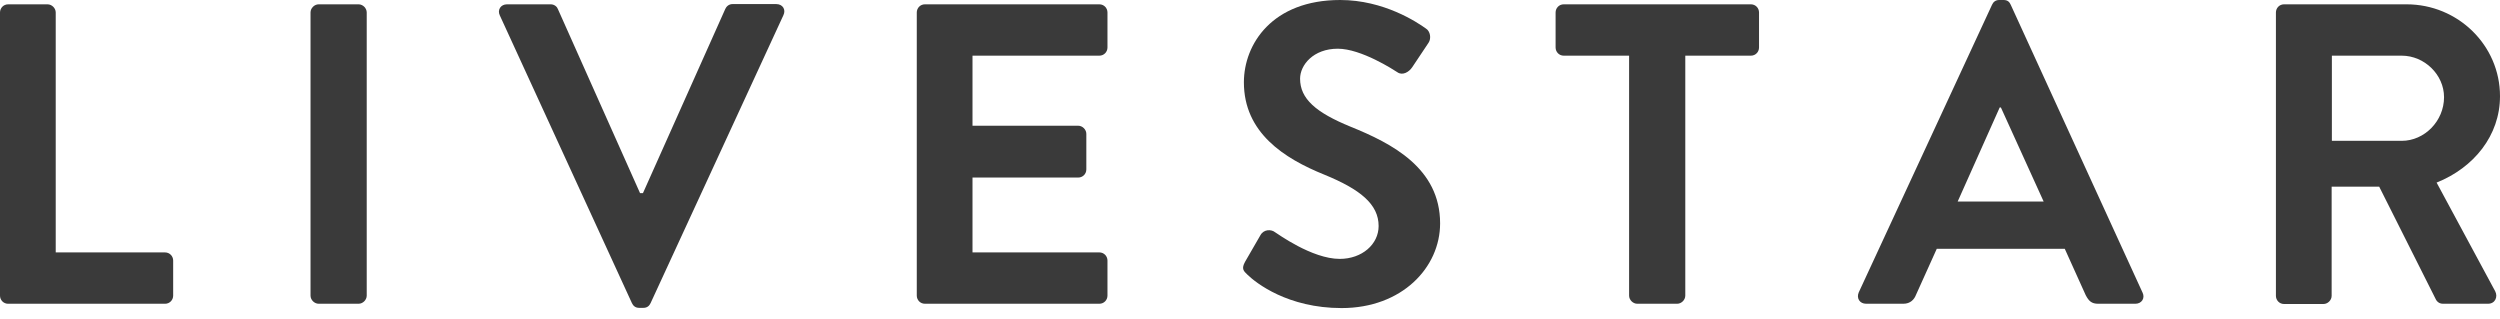
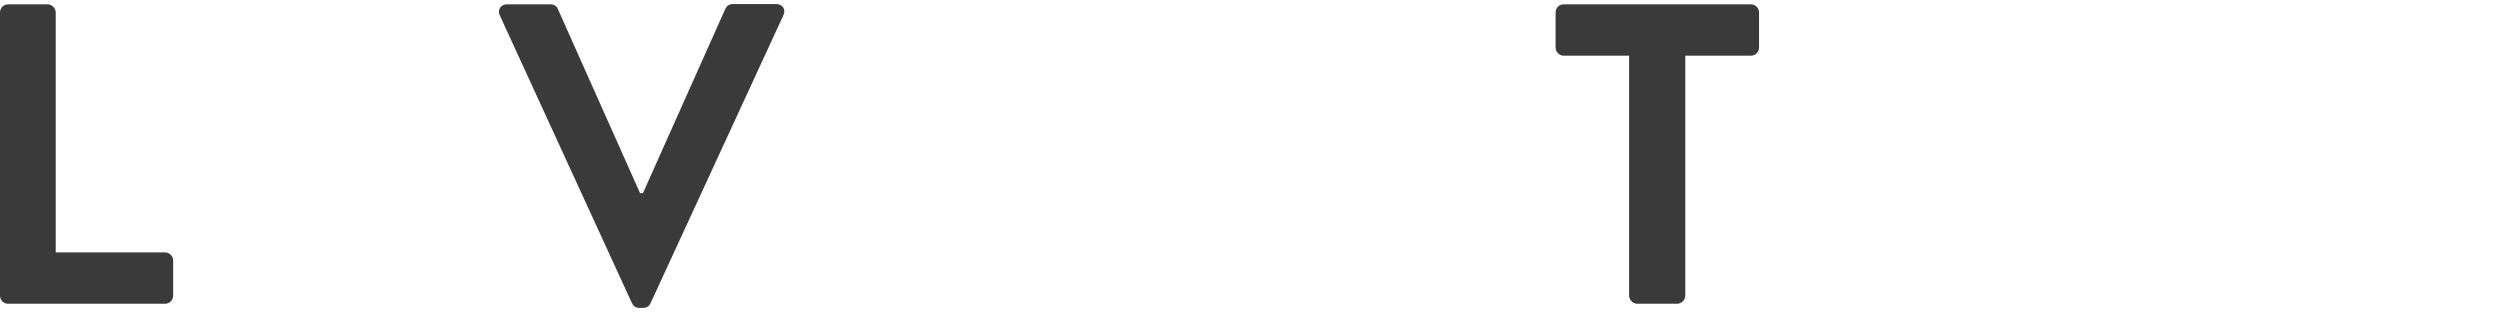
<svg xmlns="http://www.w3.org/2000/svg" width="180" height="23" viewBox="0 0 180 23" fill="none">
  <path d="M0 0.899C0 0.588 0.242 0.312 0.588 0.312L3.424 0.312C3.735 0.312 4.012 0.588 4.012 0.899L4.012 18.174L11.88 18.174C12.226 18.174 12.468 18.451 12.468 18.762L12.468 21.284C12.468 21.595 12.226 21.871 11.88 21.871L0.588 21.871C0.242 21.871 3.56124e-09 21.595 3.50921e-09 21.284L0 0.899Z" fill="#3A3A3A" />
-   <path d="M22.358 0.898C22.358 0.587 22.635 0.311 22.946 0.311L25.816 0.311C26.128 0.311 26.404 0.587 26.404 0.898L26.404 21.283C26.404 21.594 26.128 21.87 25.816 21.87L22.946 21.87C22.635 21.87 22.358 21.594 22.358 21.283L22.358 0.898Z" fill="#3A3A3A" />
  <path d="M35.985 1.106C35.795 0.709 36.055 0.311 36.504 0.311L39.651 0.311C39.928 0.311 40.118 0.501 40.17 0.657L46.084 13.907L46.292 13.907L52.223 0.639C52.292 0.484 52.465 0.294 52.742 0.294L55.889 0.294C56.356 0.294 56.598 0.691 56.408 1.089L46.845 21.819C46.759 22.009 46.603 22.165 46.326 22.165L46.015 22.165C45.739 22.165 45.583 22.009 45.496 21.819L35.985 1.106Z" fill="#3A3A3A" />
-   <path d="M66.008 0.898C66.008 0.587 66.25 0.311 66.596 0.311L79.15 0.311C79.496 0.311 79.738 0.587 79.738 0.898L79.738 3.42C79.738 3.731 79.496 4.008 79.15 4.008L70.02 4.008L70.02 9.052L77.628 9.052C77.94 9.052 78.216 9.328 78.216 9.639L78.216 12.196C78.216 12.542 77.94 12.784 77.628 12.784L70.02 12.784L70.02 18.173L79.15 18.173C79.496 18.173 79.738 18.45 79.738 18.761L79.738 21.283C79.738 21.594 79.496 21.87 79.15 21.87L66.596 21.87C66.25 21.87 66.008 21.594 66.008 21.283L66.008 0.898Z" fill="#3A3A3A" />
-   <path d="M89.646 18.847L90.753 16.93C90.995 16.498 91.531 16.498 91.808 16.723C91.964 16.809 94.454 18.64 96.46 18.64C98.068 18.64 99.261 17.586 99.261 16.273C99.261 14.701 97.93 13.63 95.353 12.576C92.448 11.402 89.56 9.553 89.56 5.925C89.56 3.179 91.6 1.66126e-10 96.494 5.53533e-10C99.642 8.02679e-10 102.045 1.607 102.668 2.056C102.979 2.246 103.066 2.764 102.858 3.075L101.682 4.837C101.44 5.2 100.973 5.459 100.61 5.2C100.368 5.044 98.016 3.507 96.321 3.507C94.558 3.507 93.606 4.682 93.606 5.666C93.606 7.117 94.748 8.102 97.238 9.121C100.23 10.331 103.688 12.11 103.688 16.083C103.688 19.262 100.939 22.181 96.598 22.181C92.707 22.181 90.425 20.367 89.819 19.78C89.525 19.504 89.37 19.348 89.646 18.847Z" fill="#3A3A3A" />
  <path d="M117.312 4.008L112.591 4.008C112.246 4.008 112.003 3.731 112.003 3.42L112.003 0.898C112.003 0.587 112.246 0.311 112.591 0.311L126.062 0.311C126.408 0.311 126.65 0.587 126.65 0.898L126.65 3.42C126.65 3.731 126.408 4.008 126.062 4.008L121.341 4.008L121.341 21.283C121.341 21.594 121.065 21.87 120.754 21.87L117.883 21.87C117.572 21.87 117.295 21.594 117.295 21.283L117.295 4.008L117.312 4.008Z" fill="#3A3A3A" />
-   <path d="M133.827 21.058L143.425 0.346C143.511 0.155 143.667 7.8302e-10 143.944 8.04914e-10L144.255 8.29544e-10C144.566 8.54175e-10 144.687 0.155 144.774 0.346L154.267 21.076C154.457 21.473 154.198 21.87 153.748 21.87L151.068 21.87C150.601 21.87 150.394 21.68 150.169 21.248L148.664 17.914L139.447 17.914L137.943 21.248C137.822 21.559 137.545 21.87 137.044 21.87L134.363 21.87C133.897 21.87 133.654 21.473 133.827 21.058ZM147.143 14.511L144.065 7.739L143.978 7.739L140.952 14.511L147.143 14.511Z" fill="#3A3A3A" />
-   <path d="M163.866 0.898C163.866 0.587 164.108 0.311 164.454 0.311L173.273 0.311C176.974 0.311 180 3.265 180 6.927C180 9.76 178.115 12.075 175.435 13.146L179.654 20.972C179.862 21.369 179.654 21.87 179.136 21.87L175.902 21.87C175.625 21.87 175.47 21.715 175.4 21.594L171.302 13.44L167.878 13.44L167.878 21.3C167.878 21.611 167.601 21.888 167.29 21.888L164.454 21.888C164.108 21.888 163.866 21.611 163.866 21.3L163.866 0.898ZM172.928 10.14C174.553 10.14 175.971 8.724 175.971 6.996C175.971 5.372 174.553 4.008 172.928 4.008L167.895 4.008L167.895 10.14L172.928 10.14Z" fill="#3A3A3A" />
</svg>